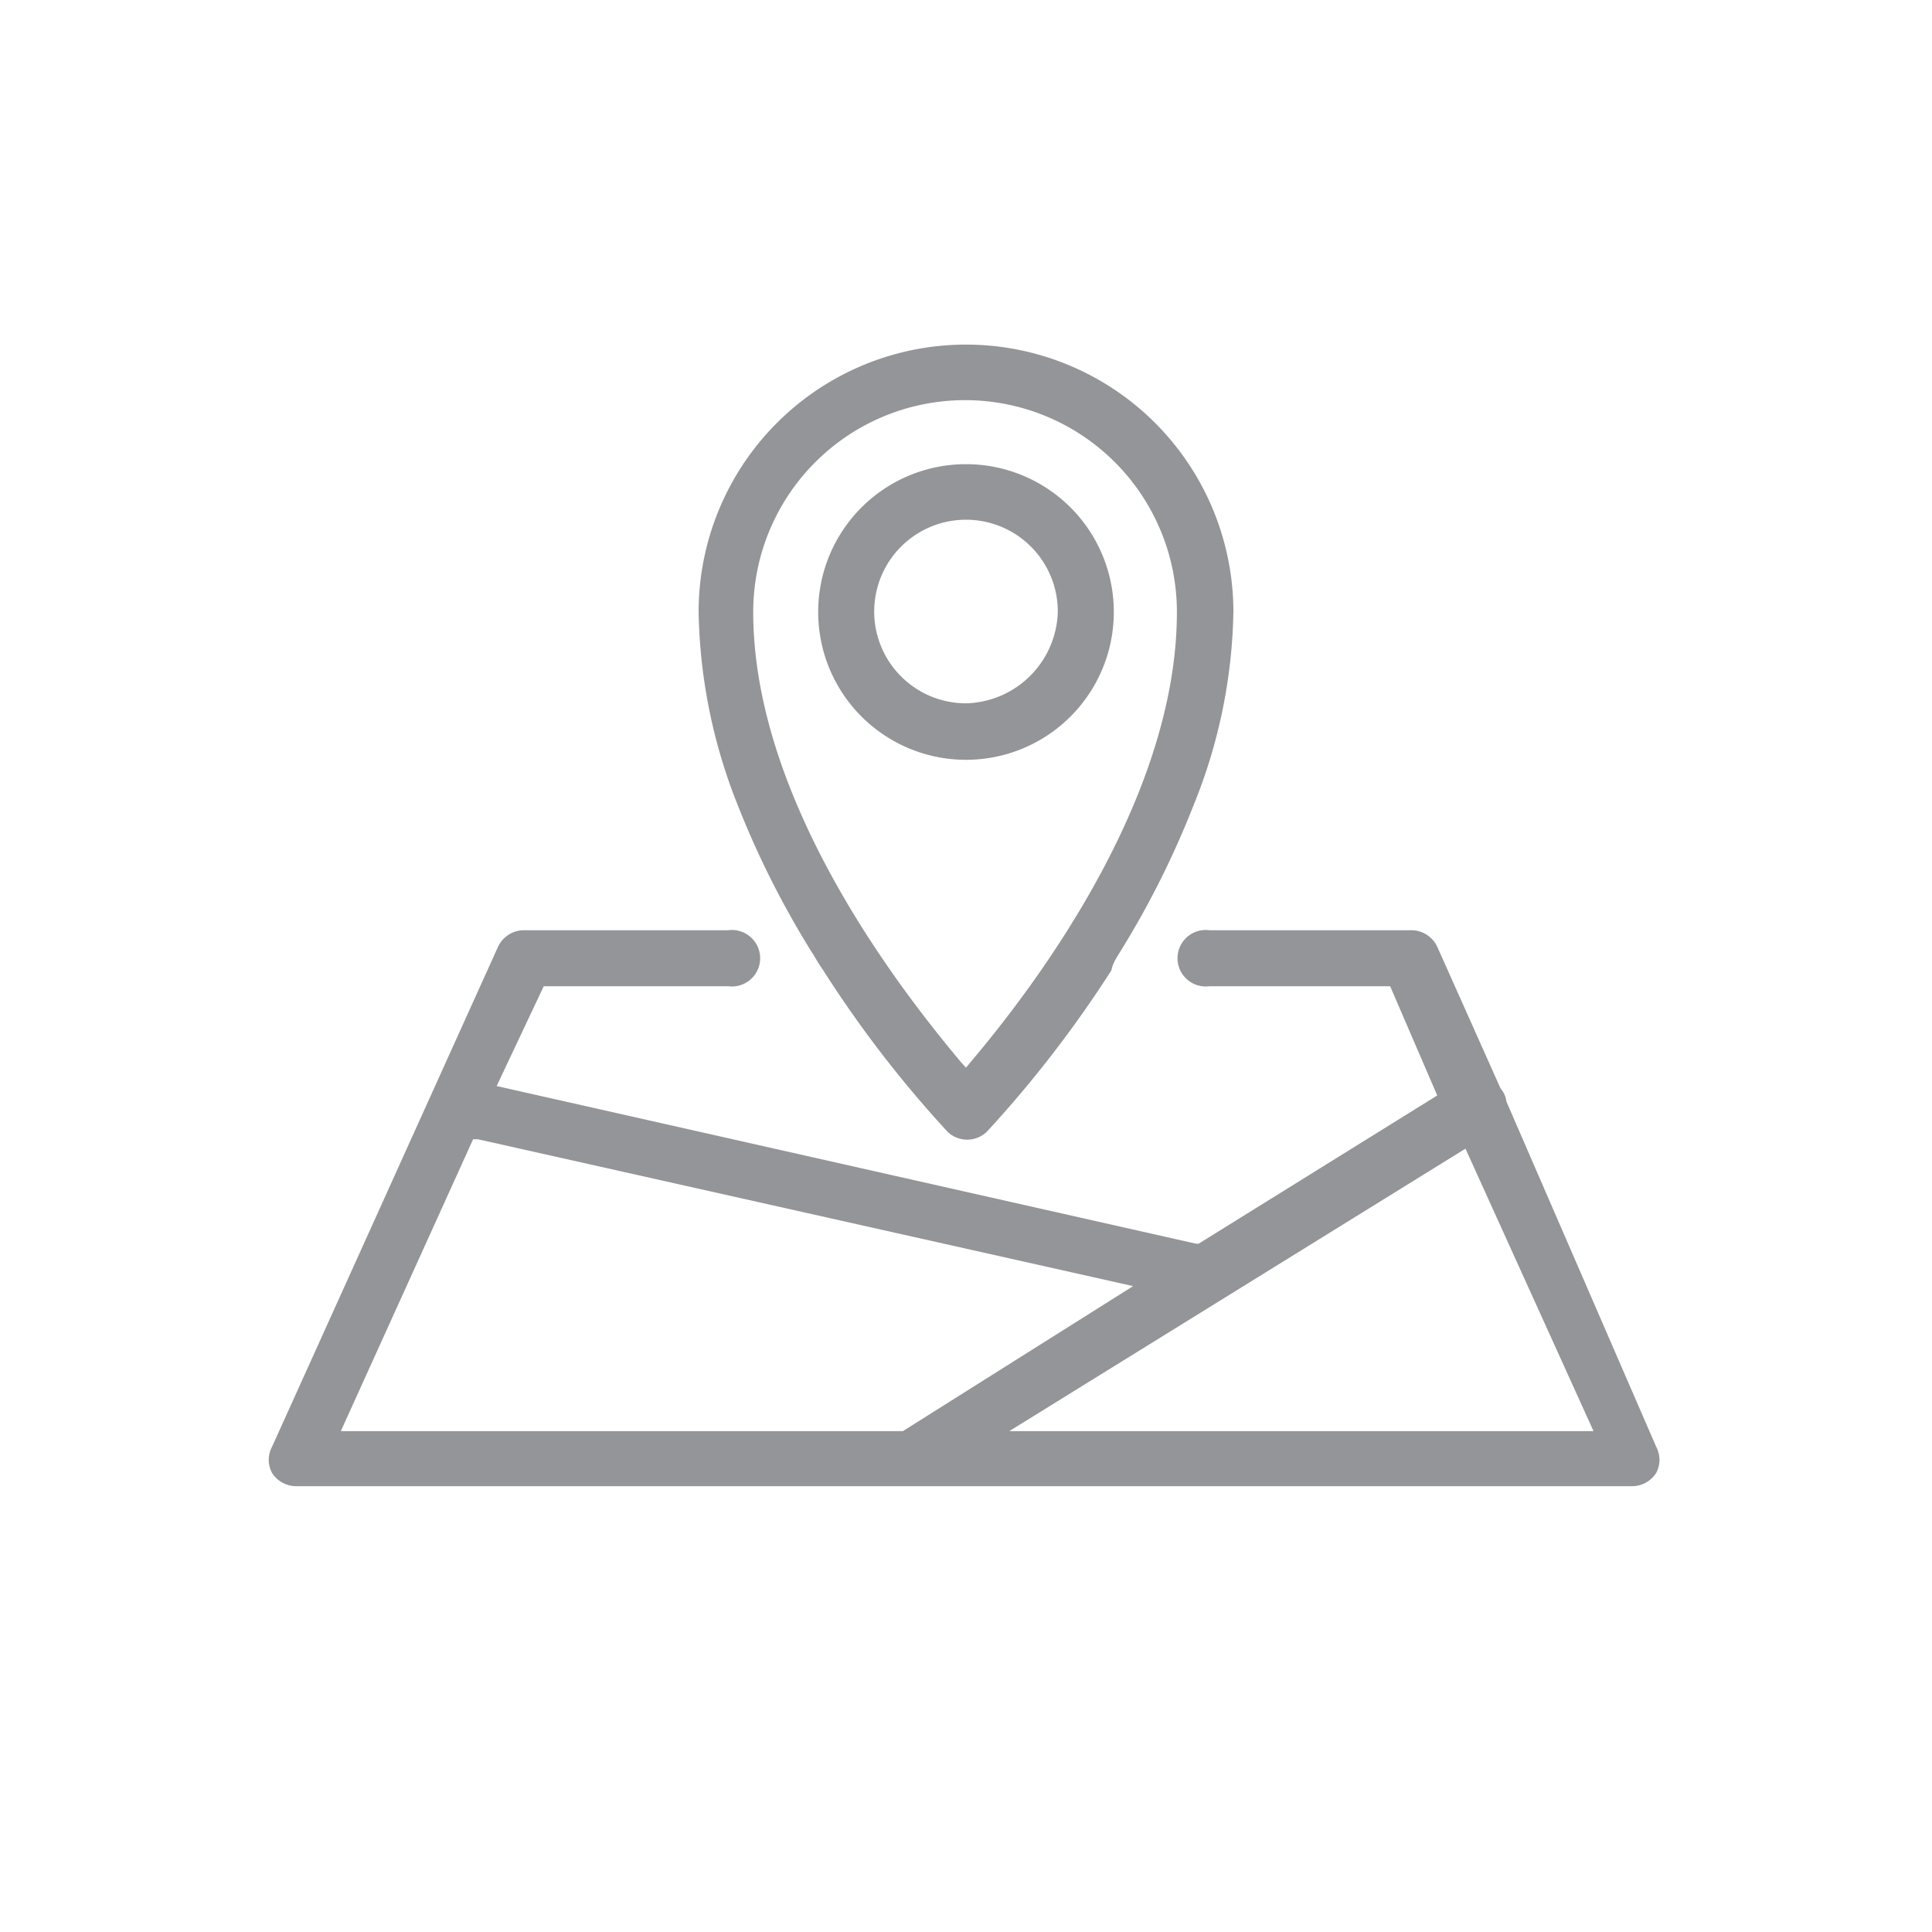
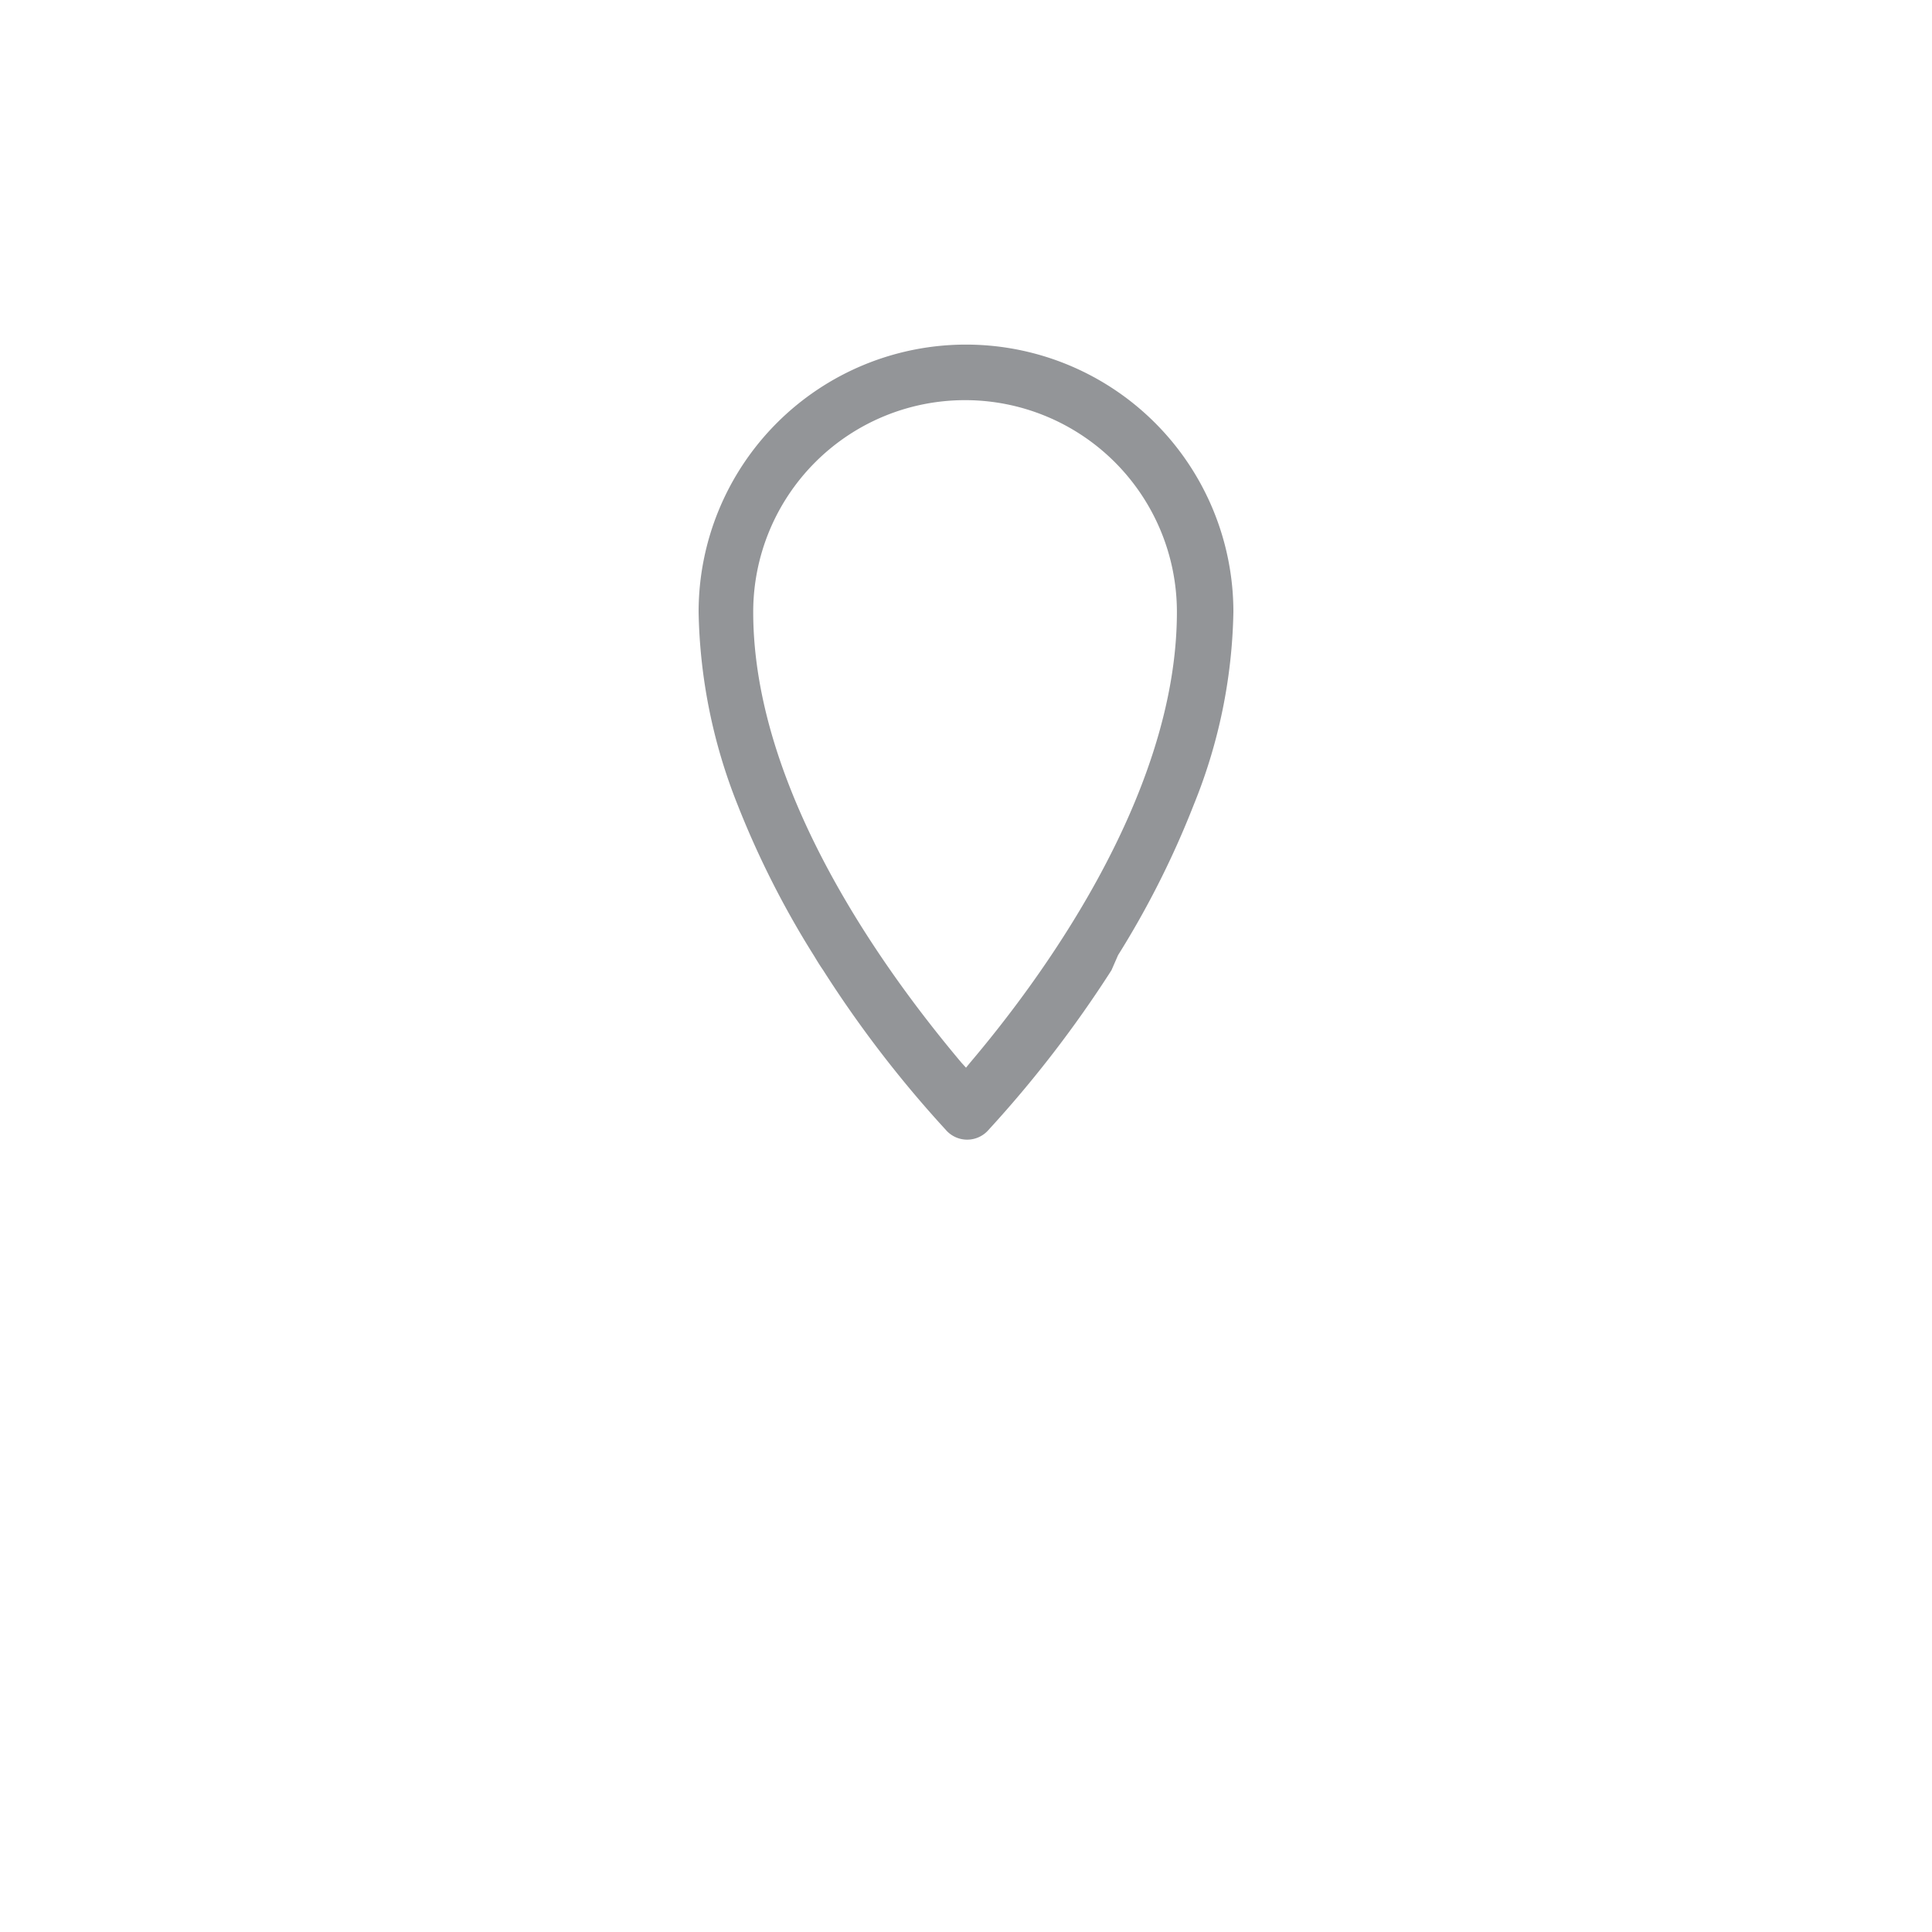
<svg xmlns="http://www.w3.org/2000/svg" id="Layer_1" data-name="Layer 1" viewBox="0 0 41.04 41.04">
  <defs>
    <style>.cls-1{fill:#939598}</style>
  </defs>
-   <path d="M32 23.4a.53.53 0 0 0-.08-.22l-.05-.07-1.34-3a.61.61 0 0 0-.55-.35h-4.29a.6.6 0 1 0 0 1.19h3.84l1 2.32-5.07 3.15h-.05l-14.86-3.35 1-2.12h3.92a.6.6 0 1 0 0-1.19h-4.35a.61.61 0 0 0-.54.35l-4.8 10.62a.59.59 0 0 0 0 .56.61.61 0 0 0 .5.28h28.4a.61.61 0 0 0 .5-.28.59.59 0 0 0 0-.56Zm-12.82 7H7.24l2.81-6.2h.1l13.92 3.12Zm2.26 0 9.69-6 2.72 6Z" class="cls-1" />
-   <path d="M23.75 20.29a19.18 19.18 0 0 0 1.61-3.2A11.38 11.38 0 0 0 26.2 13a5.68 5.68 0 0 0-11.36 0 11.57 11.57 0 0 0 .83 4.1 19.27 19.27 0 0 0 1.62 3.2c.06.1.12.2.19.3a24.33 24.33 0 0 0 2.61 3.4.6.6 0 0 0 .91 0 24.75 24.75 0 0 0 2.61-3.39c.02-.12.08-.22.14-.32Zm-3.14 2.28-.09.11-.1-.11C19.1 21 16 17 16 13a4.49 4.49 0 0 1 9 0c0 4-3.06 8-4.39 9.57Z" class="cls-1" />
-   <path d="M20.52 9.86A3.14 3.14 0 1 0 23.66 13a3.14 3.14 0 0 0-3.14-3.14Zm0 5.08A1.95 1.95 0 1 1 22.47 13a2 2 0 0 1-1.95 1.94Z" class="cls-1" />
+   <path d="M23.75 20.29a19.18 19.18 0 0 0 1.61-3.2A11.38 11.38 0 0 0 26.2 13a5.68 5.68 0 0 0-11.36 0 11.57 11.57 0 0 0 .83 4.1 19.27 19.27 0 0 0 1.62 3.2c.06.1.12.2.19.3a24.33 24.33 0 0 0 2.61 3.4.6.6 0 0 0 .91 0 24.75 24.75 0 0 0 2.61-3.39Zm-3.14 2.28-.09.11-.1-.11C19.1 21 16 17 16 13a4.49 4.49 0 0 1 9 0c0 4-3.06 8-4.39 9.57Z" class="cls-1" />
</svg>